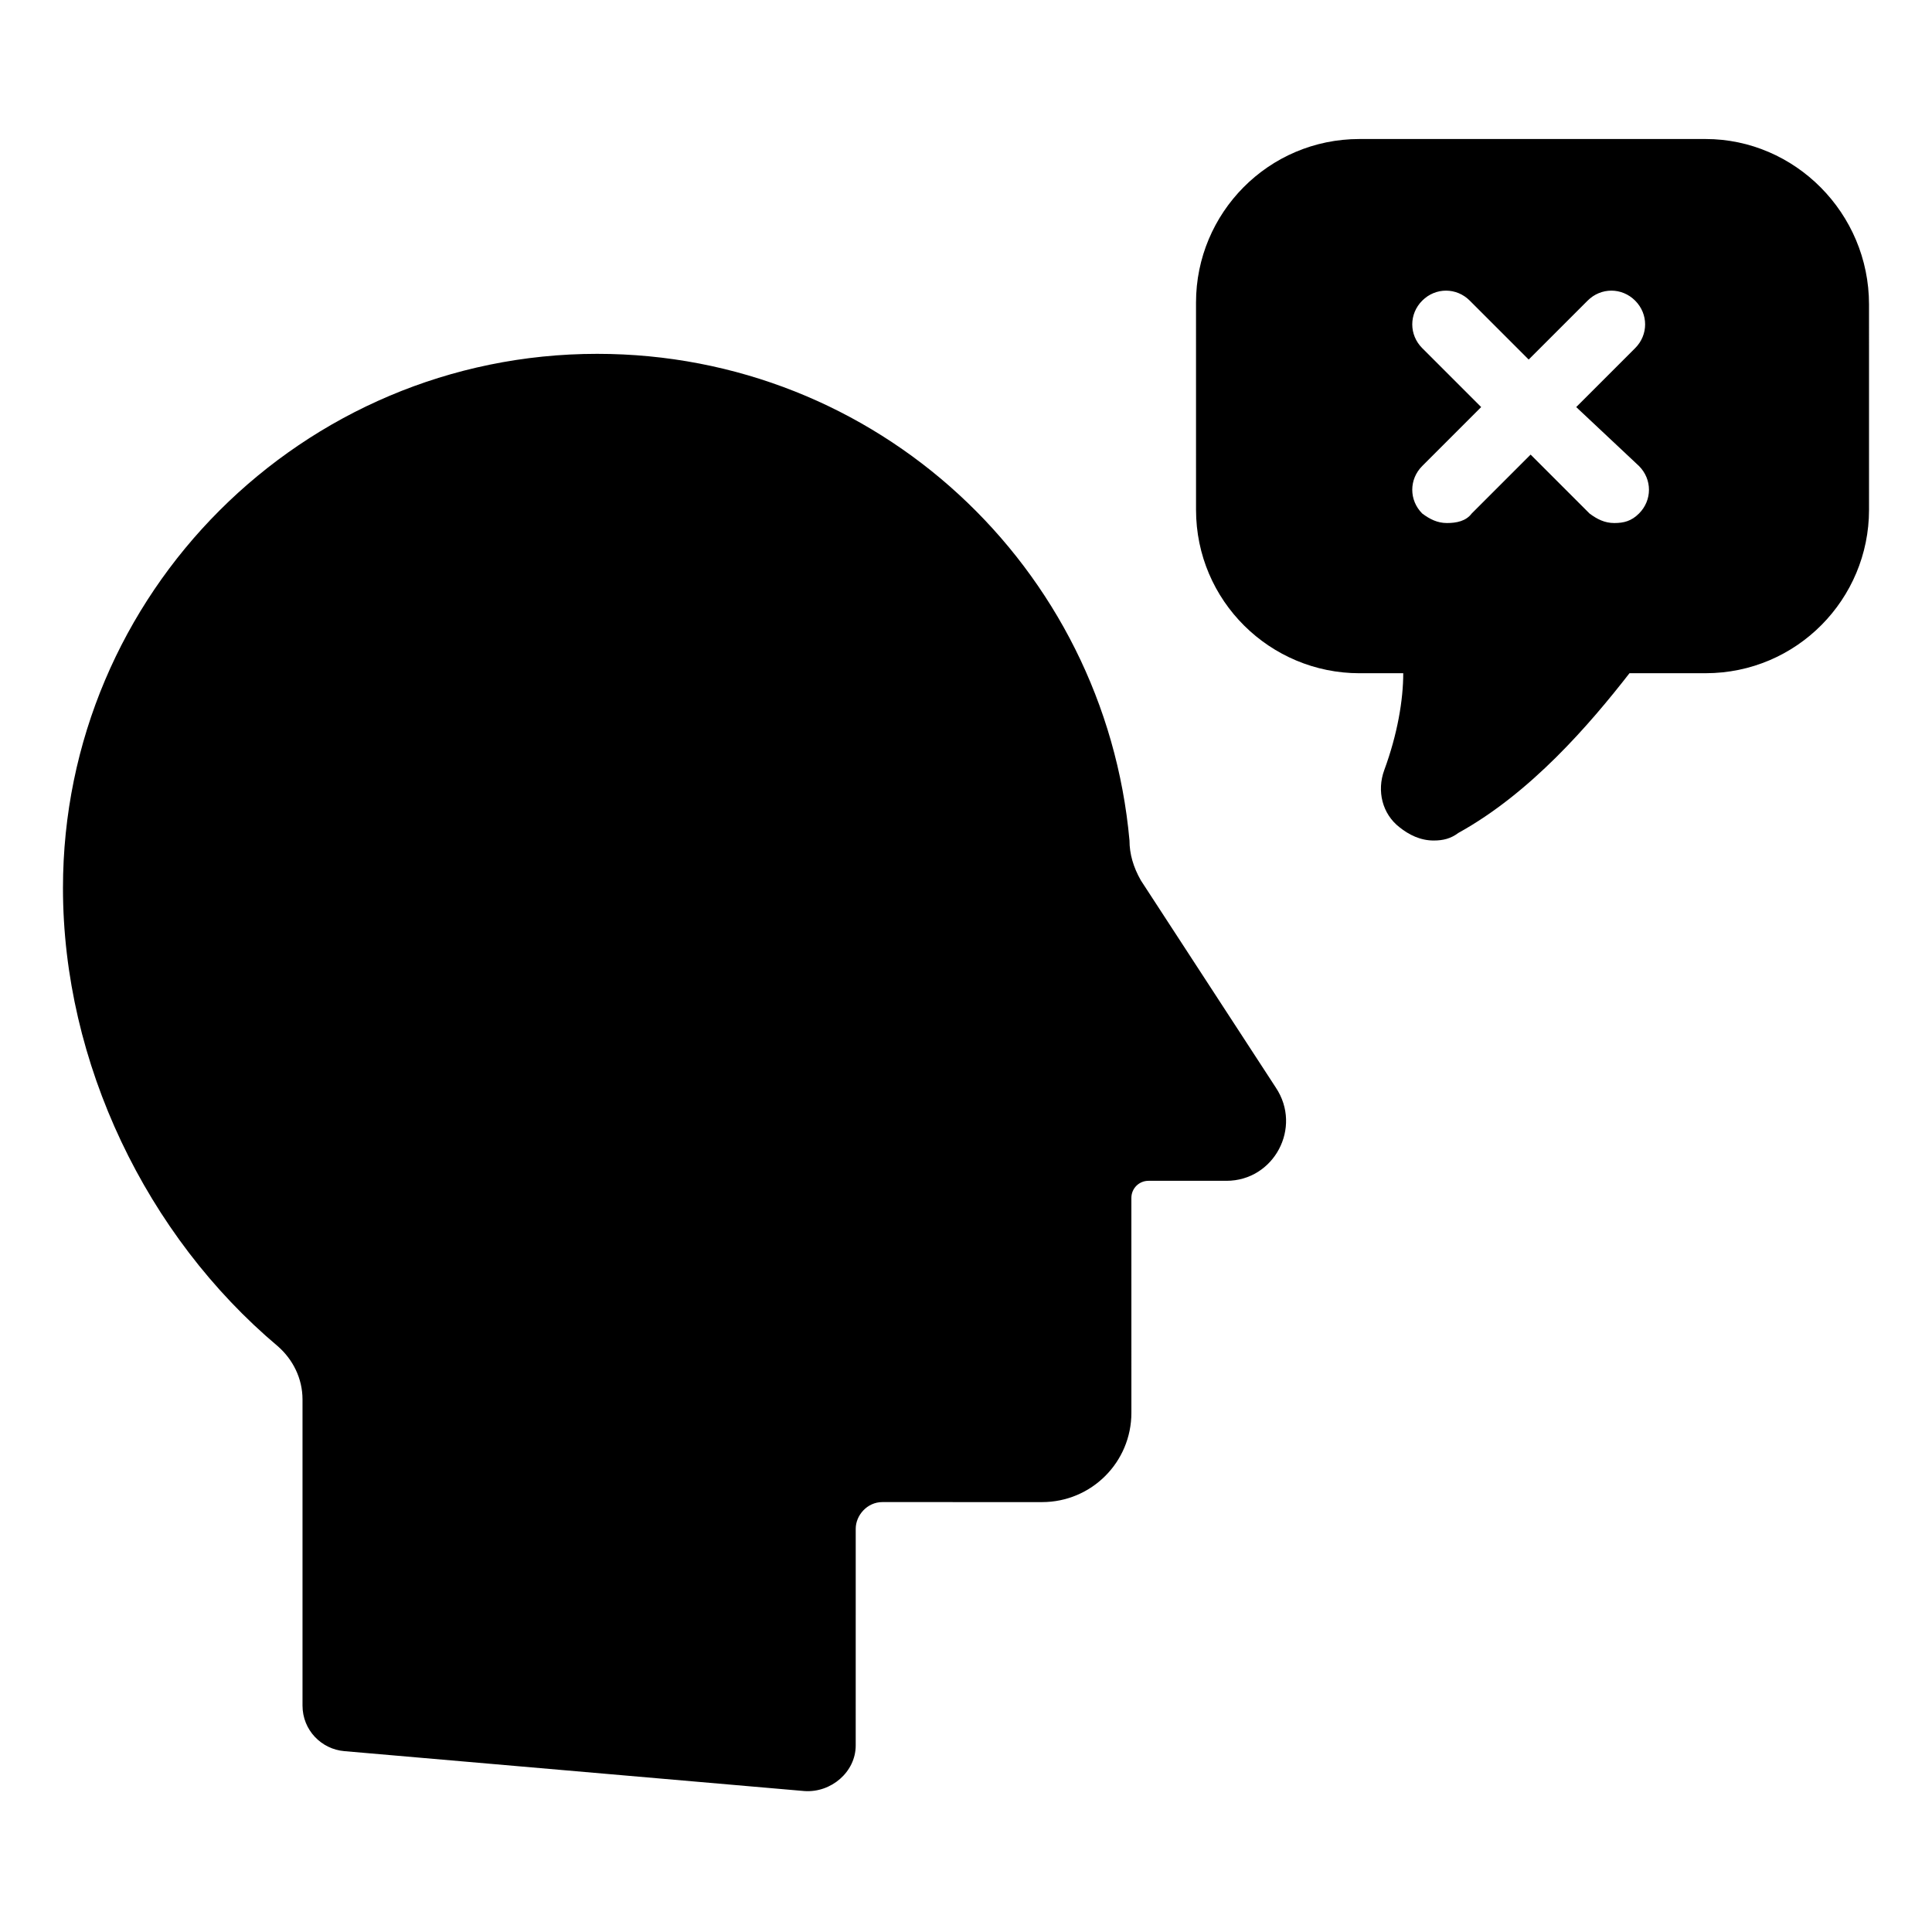
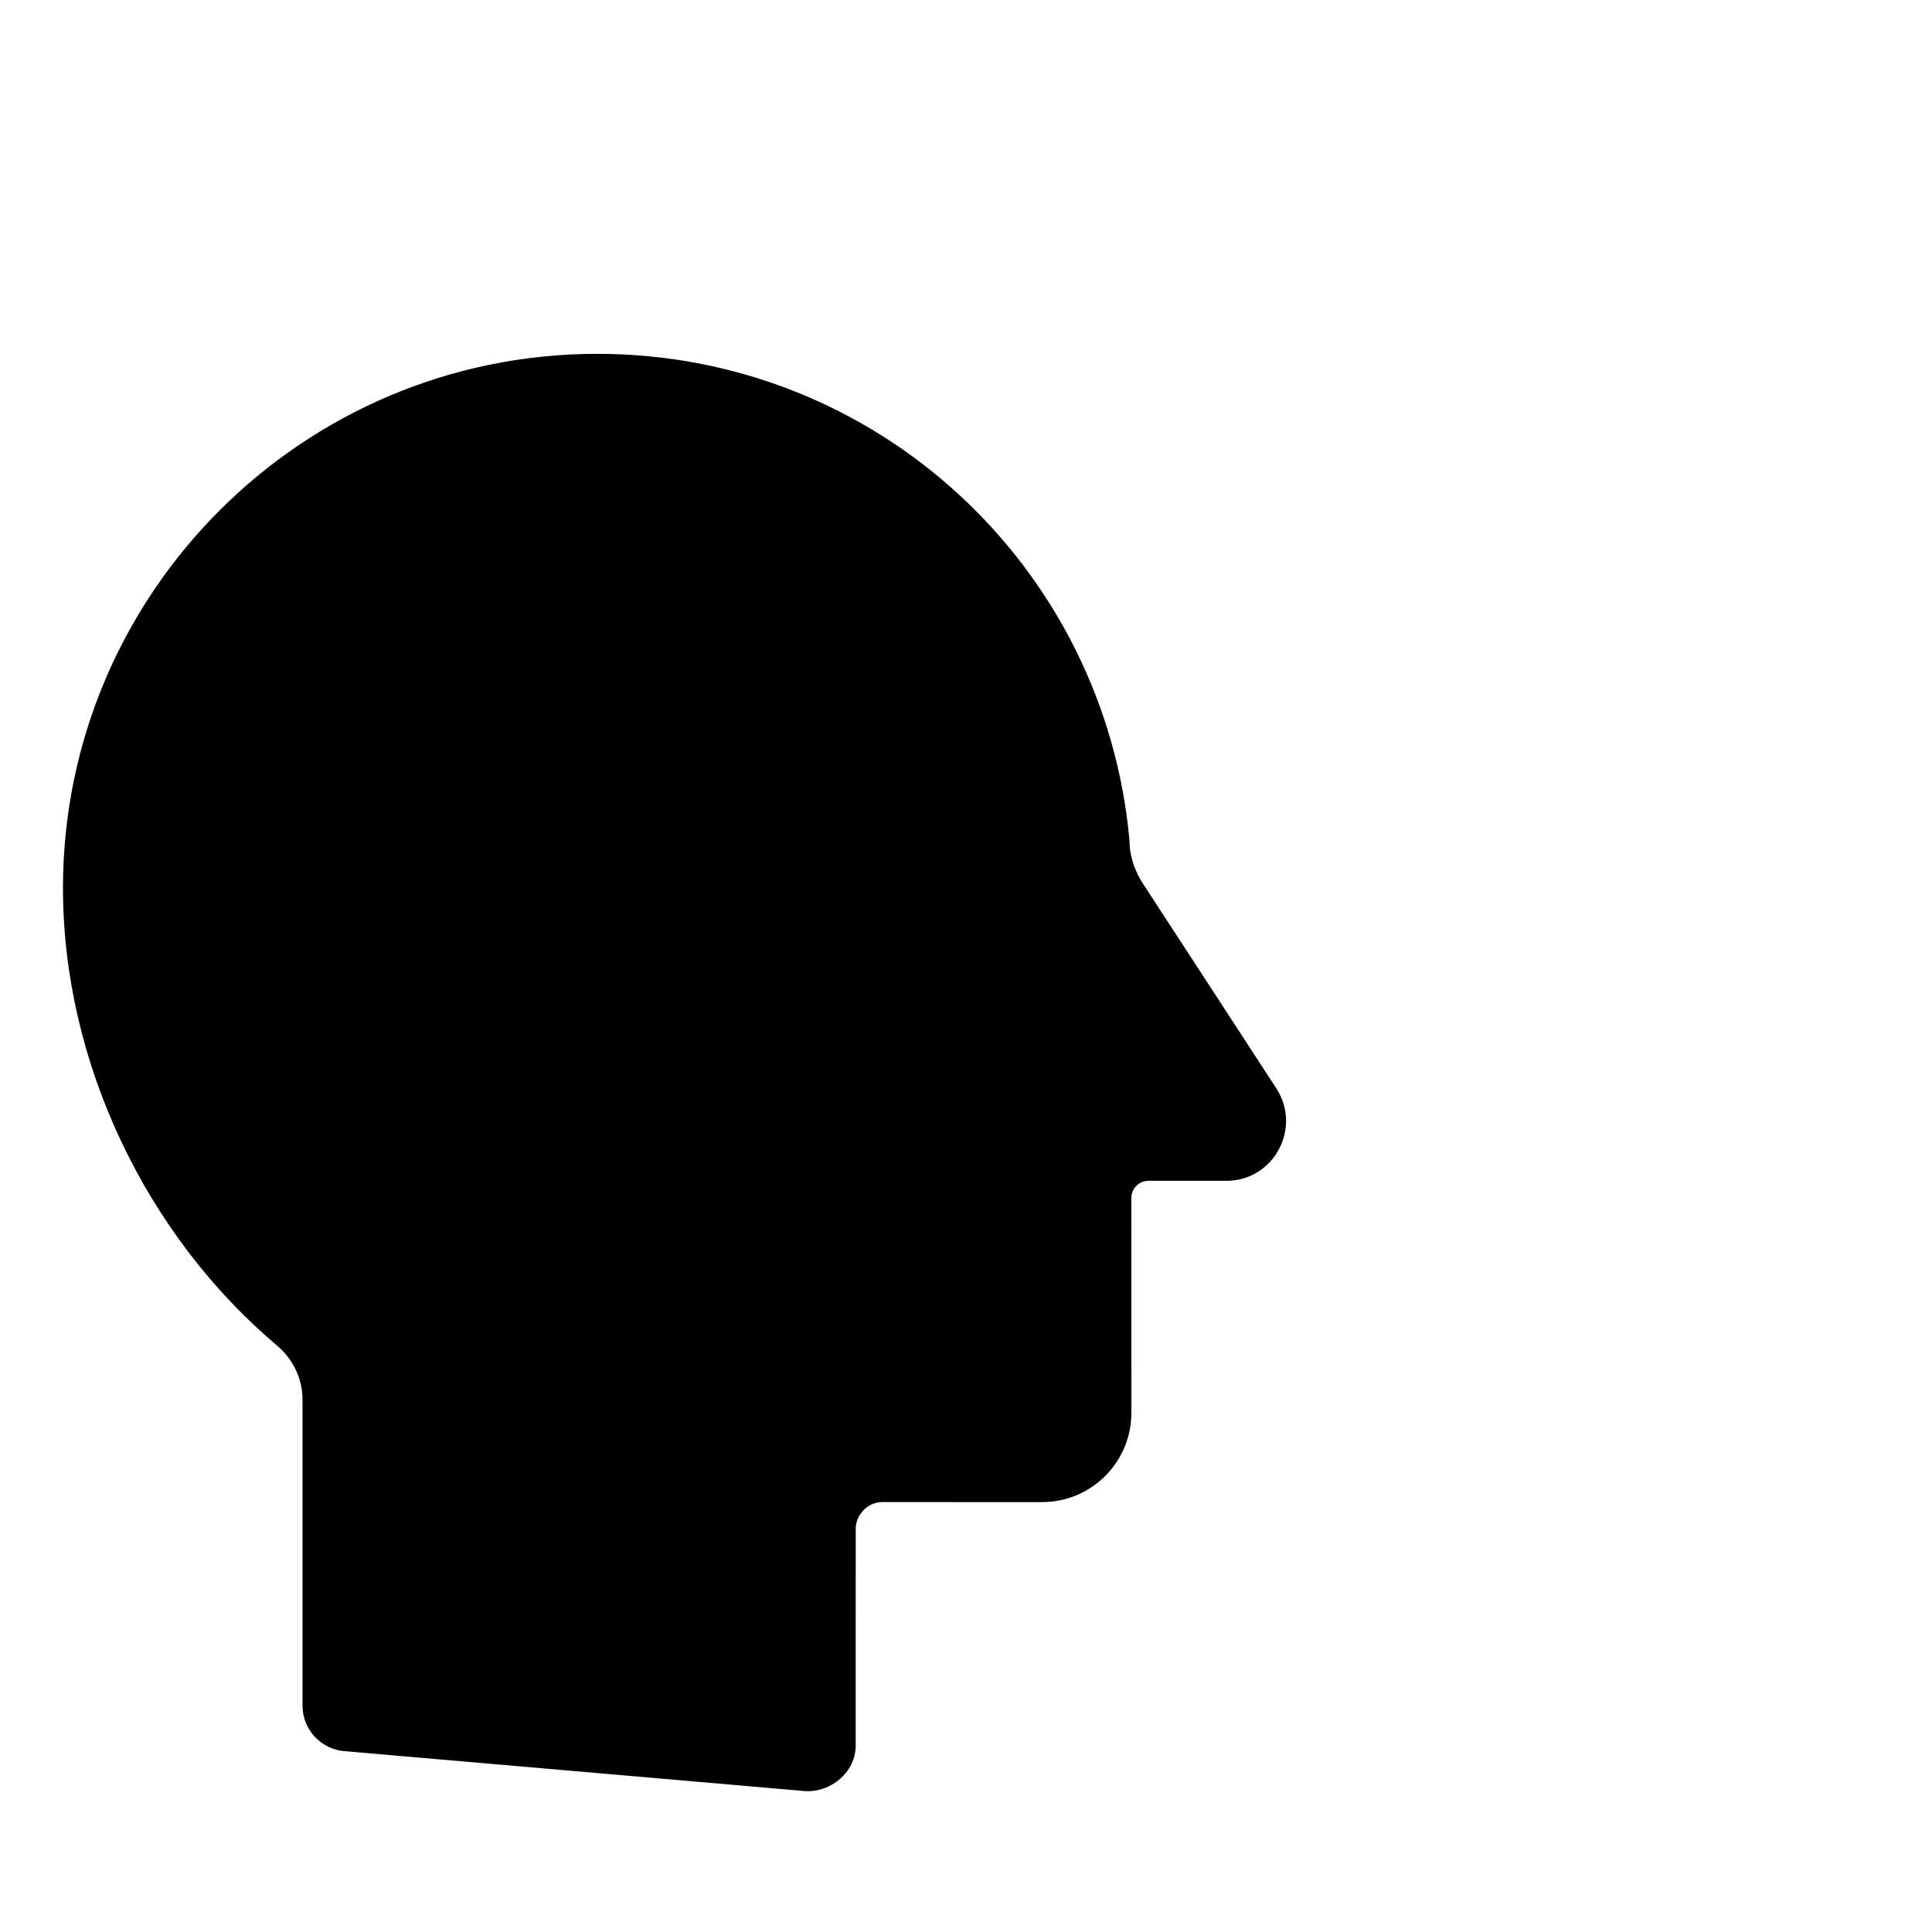
<svg xmlns="http://www.w3.org/2000/svg" fill="#000000" width="800px" height="800px" version="1.1" viewBox="144 144 512 512">
  <g>
    <path d="m446.35 377.33c-2.016-3.527-3.023-7.055-3.023-10.578-6.551-72.547-67.008-128.98-141.07-128.98-78.09 0-141.57 63.48-141.57 141.57 0 46.352 22.168 92.195 56.93 121.42 4.031 3.527 6.551 8.566 6.551 14.105v81.113c0 6.551 5.039 11.586 11.082 12.09l121.92 10.578c7.055 0.504 13.602-5.039 13.602-12.09l0.004-57.434c0-3.527 3.023-7.055 7.055-7.055l42.32 0.004c13.098 0 23.68-10.578 23.68-23.68l-0.004-56.93c0-2.519 2.016-4.535 4.535-4.535h20.656c12.594 0 20.152-14.105 13.098-24.688z" />
-     <path d="m595.98 180.84h-91.695c-24.184 0-43.328 19.648-43.328 43.328l0.004 54.918c0 24.184 19.648 43.328 43.328 43.328l11.586-0.004c0 7.055-1.512 16.121-5.039 25.695-2.016 5.543-0.504 11.586 4.031 15.113 2.519 2.016 5.543 3.527 9.07 3.527 2.519 0 4.535-0.504 6.551-2.016 19.145-10.578 34.762-28.719 45.344-42.32h20.152c24.184 0 43.328-19.648 43.328-43.328l-0.004-54.41c0-24.184-19.648-43.832-43.328-43.832zm-17.633 86.656c3.527 3.527 3.527 9.07 0 12.594-2.016 2.016-4.031 2.519-6.551 2.519s-4.535-1.008-6.551-2.519l-15.617-15.617-15.617 15.617c-1.512 2.016-4.031 2.519-6.551 2.519-2.519 0-4.535-1.008-6.551-2.519-3.527-3.527-3.527-9.07 0-12.594l15.617-15.617-15.617-15.617c-3.527-3.527-3.527-9.07 0-12.594 3.527-3.527 9.07-3.527 12.594 0l15.617 15.617 15.617-15.617c3.527-3.527 9.07-3.527 12.594 0 3.527 3.527 3.527 9.07 0 12.594l-15.617 15.617z" />
  </g>
</svg>